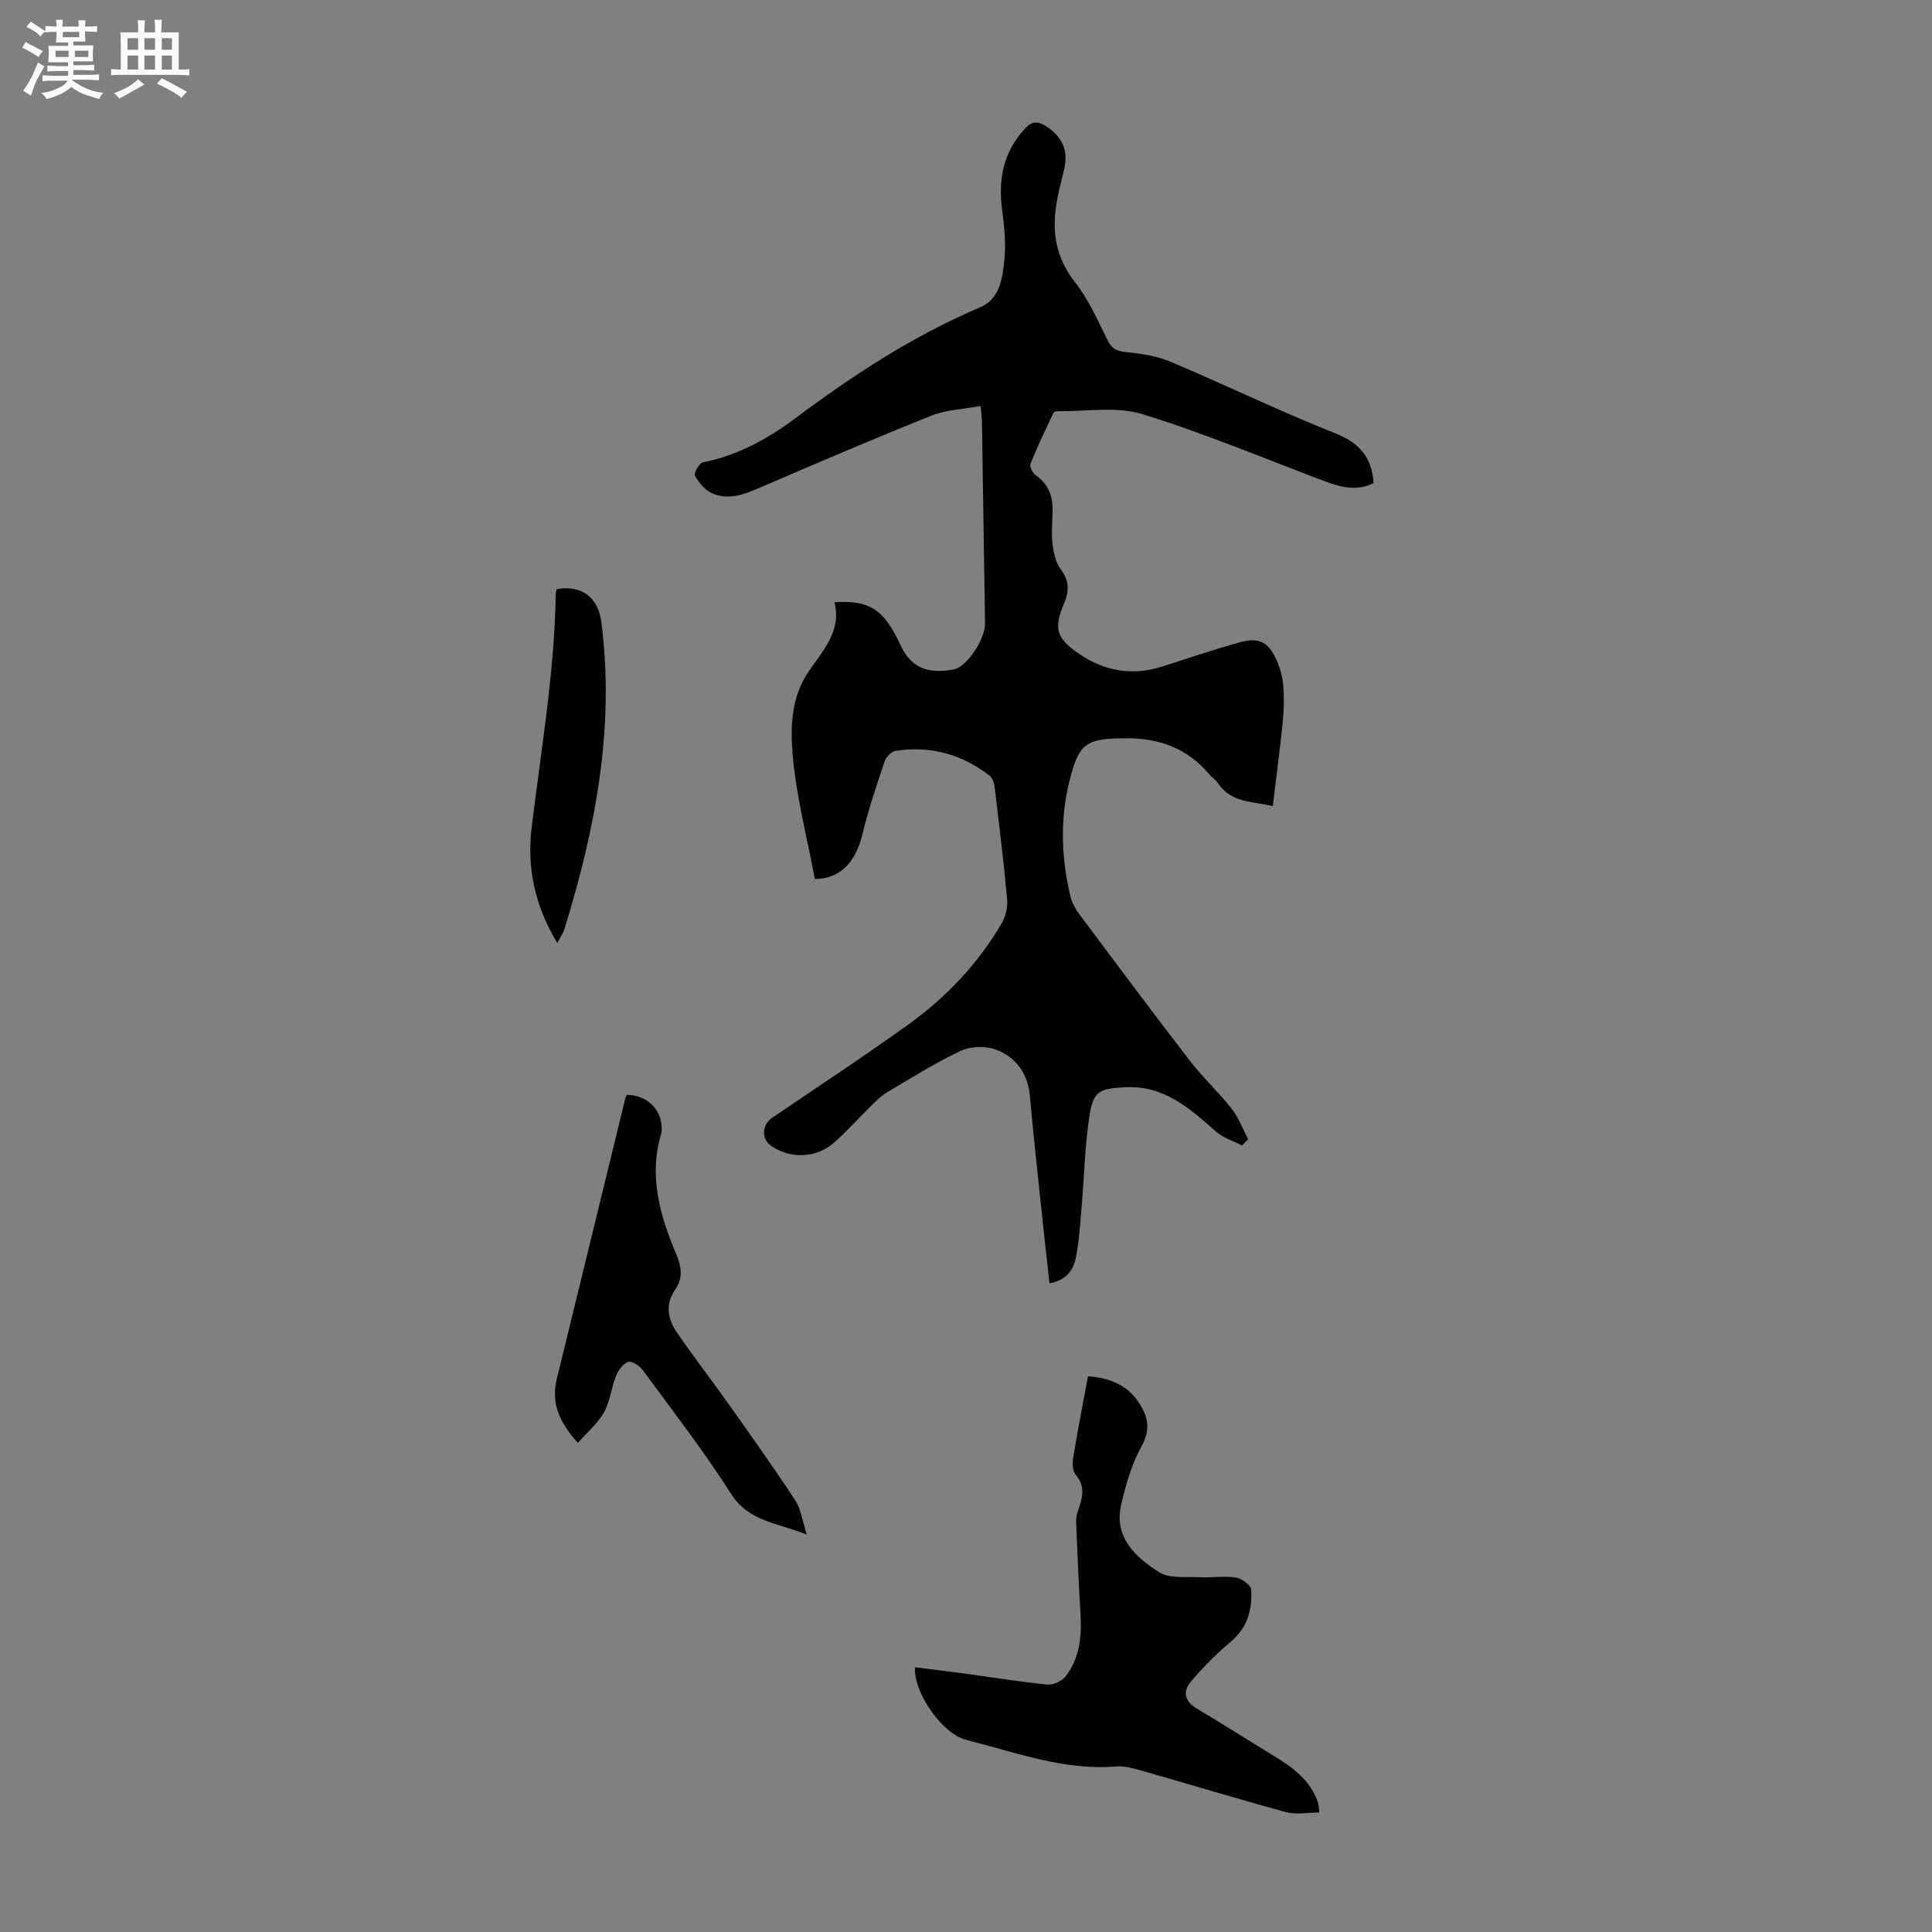
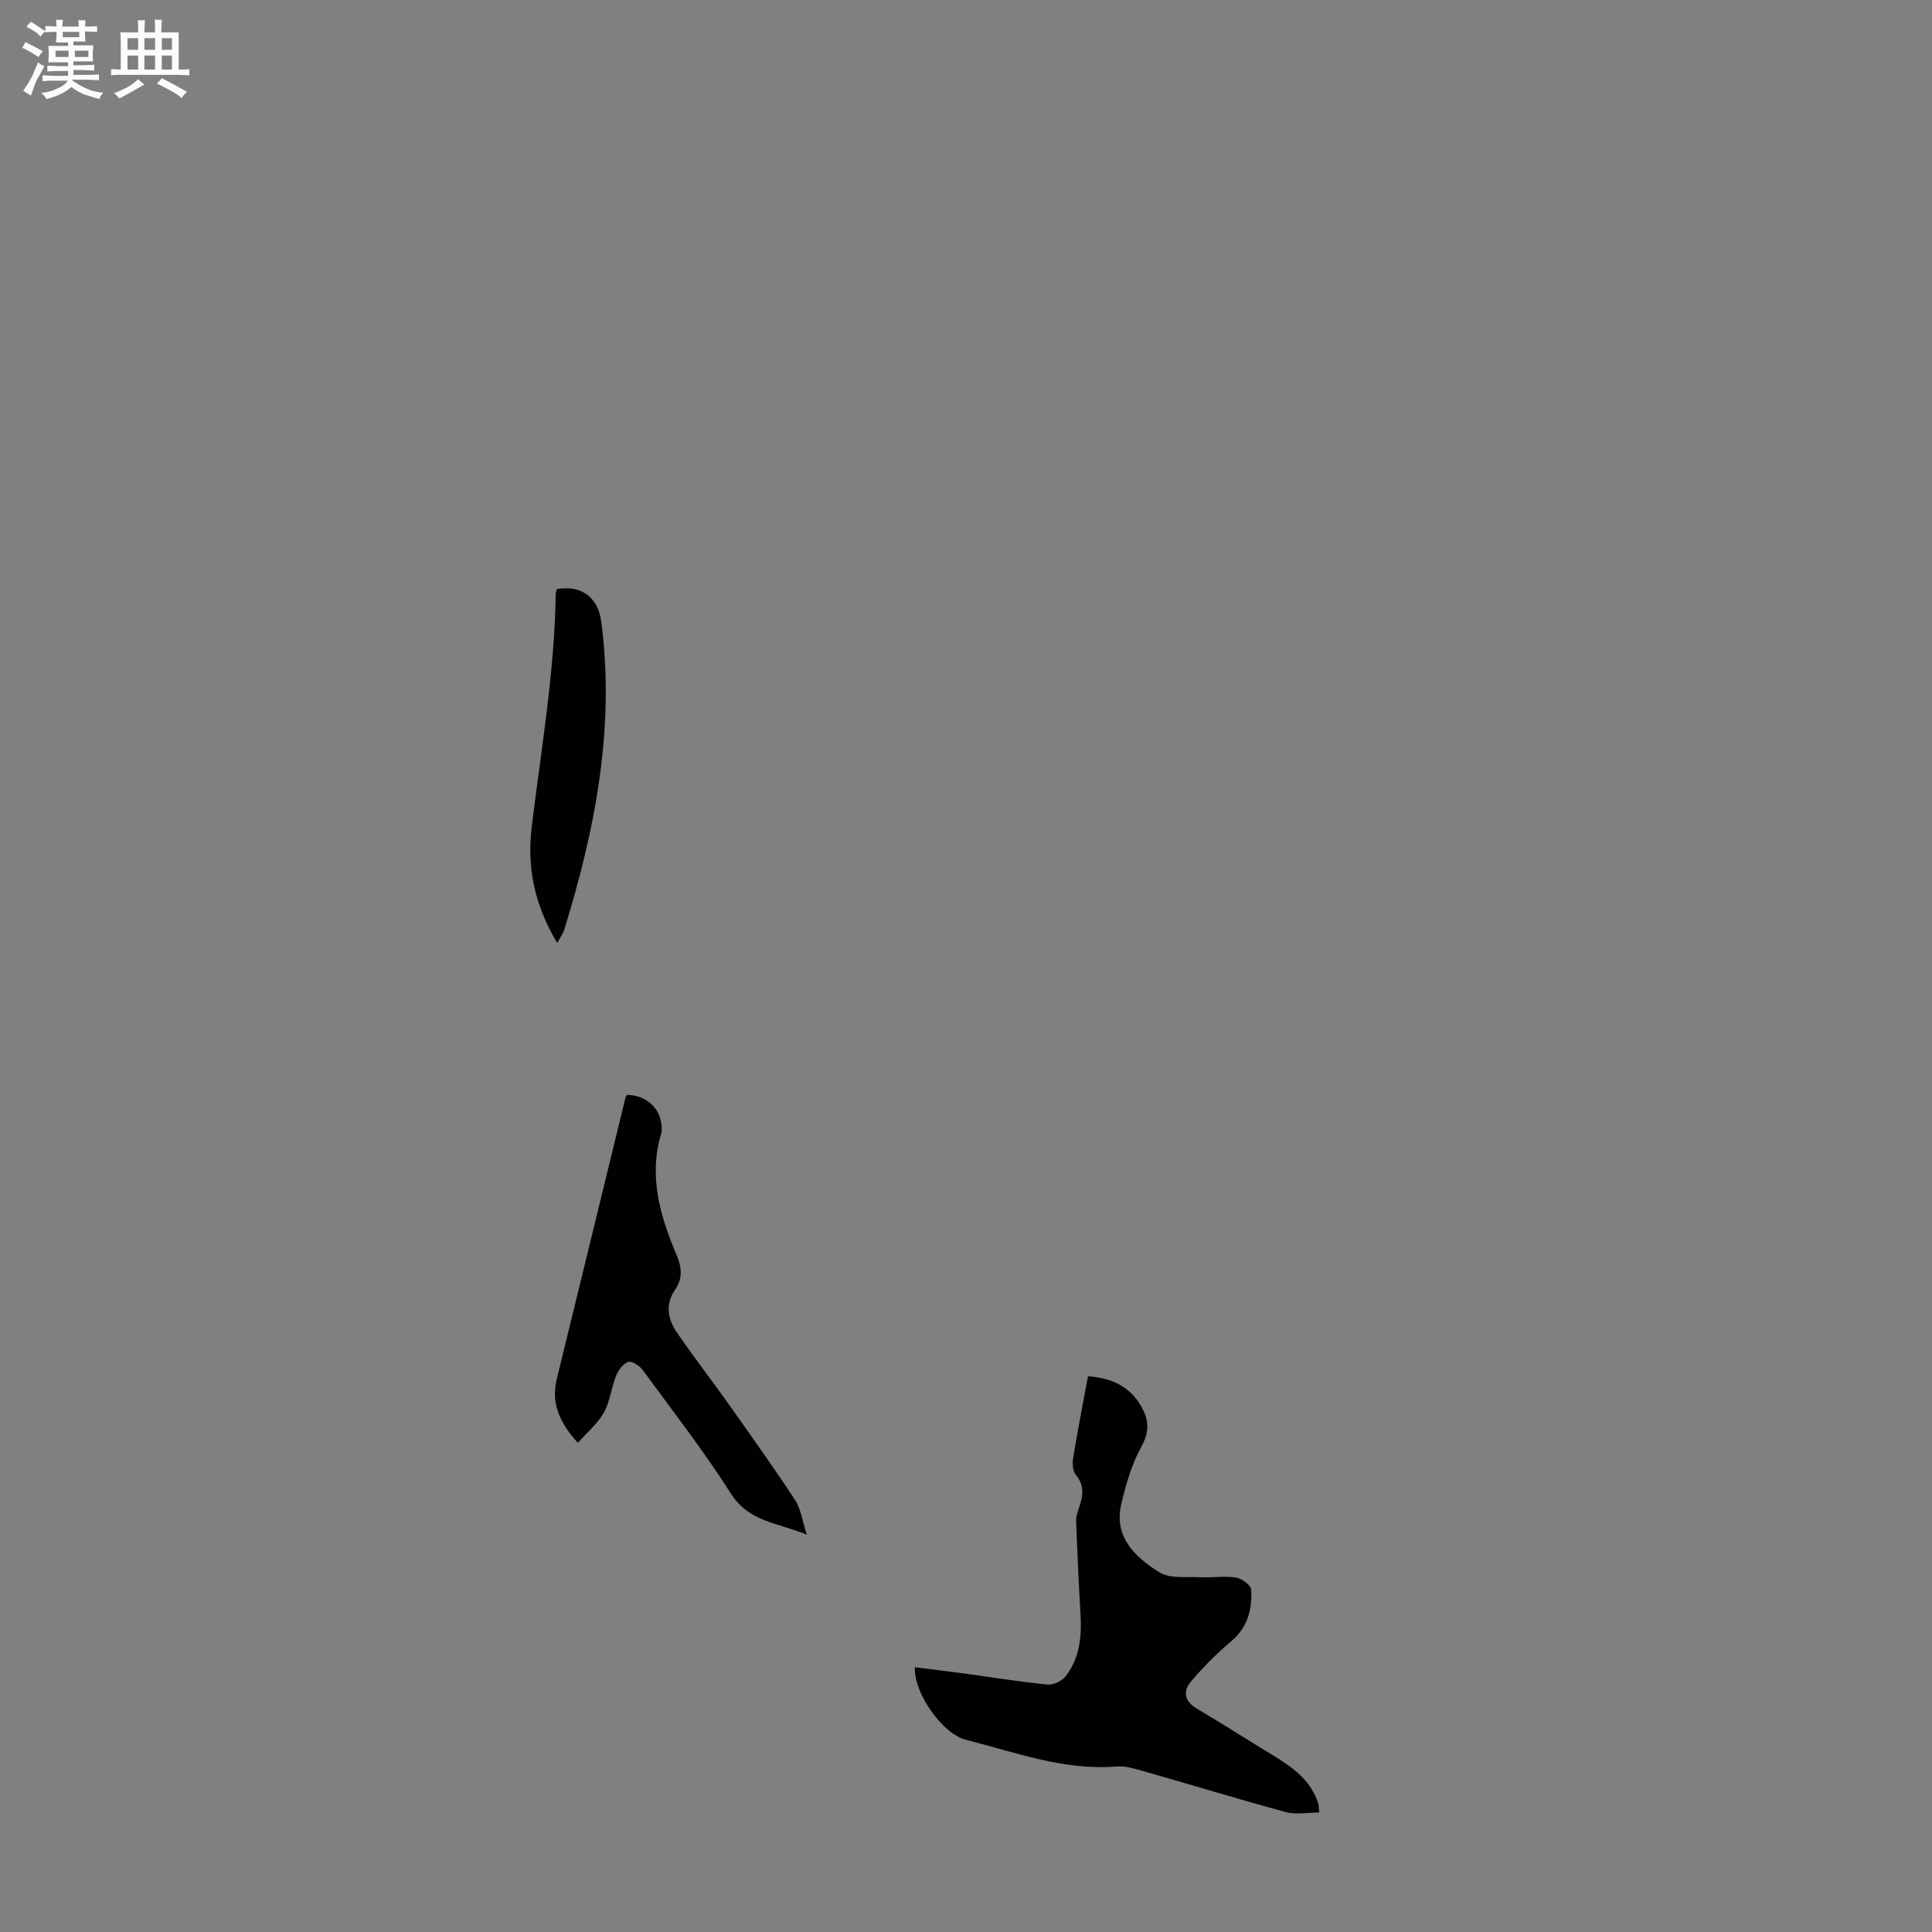
<svg xmlns="http://www.w3.org/2000/svg" enable-background="new 0 0 400 400" viewBox="0 0 400 400">
  <rect x="0" y="0" width="400" height="400" fill="#808080" stroke="none" />
  <path d="m6.8 9.5c.6.3 1.3.7 2.1 1.1-.4.4-.7.8-.9 1.2-.7-.4-1.3-.8-1.8-1.1s-1.1-.6-1.6-.8c.2-.4.5-.8.7-1.2.4.2.8.5 1.5.8zm.9 6.9c-.3.6-.5 1.1-.7 1.7s-.4 1.1-.6 1.7c-.6-.4-1.1-.7-1.6-1 .7-1 1.2-1.8 1.5-2.4.3-.5.6-1.1.8-1.7.3-.6.5-1.2.8-1.8.3.3.8.6 1.3.8-.7 1.3-1.2 2.2-1.5 2.7zm.1-11c.4.3 1 .7 1.7 1.1-.5.2-.8.6-1.1 1.1-.5-.6-1-1-1.4-1.2s-.9-.6-1.5-.8c.2-.4.5-.7.9-1.1.5.3.9.6 1.4.9zm10.5 13.1c1 .4 2 .6 3.1.7-.4.4-.7.8-.8 1.3-.9-.2-1.9-.6-3-.9-1-.4-2-.9-2.8-1.6-.5.4-1.1.9-1.9 1.3s-1.9.9-3.3 1.2c-.1-.3-.5-.8-1.1-1.3 1 0 2.1-.3 3.2-.8 1.2-.5 1.9-1 2.3-1.7h-3.2c-.4 0-1 0-2 .1v-1.2c1 0 1.7.1 2 .1h3.3v-1h-2.3c-.2 0-.9 0-2 .1v-1.2c1.2 0 1.9.1 2 .1h2.3v-.8h-4.1c0-.7.1-1.2.1-1.6 0-.5 0-1.1-.1-1.8h4.1v-.7h-2.5c0-.6.1-1.1.1-1.6v-.6h-.5c-.4 0-1 0-1.8.1v-1.3c1.2 0 1.9.1 2.1.1h.2c0-.3 0-.8-.1-1.4h1.4c0 .6-.1 1-.1 1.4h3.4c0-.4 0-.8-.1-1.3h1.5c0 .4-.1.9-.1 1.3.7 0 1.5 0 2.5-.1v1.2c-1 0-1.8-.1-2.5-.1v.6c0 .3 0 .8.1 1.5h-2.5v.8h4.1c0 .7-.1 1.3-.1 1.8s0 1 .1 1.5h-4.1v.8h1.4c.8 0 1.8 0 2.9-.1v1.2c-1 0-1.9-.1-2.8-.1h-1.5v1h3.2c.3 0 1 0 2.1-.1v1.2c-1.1 0-1.8-.1-2.1-.1h-3.4l-.1.1c1.4 1 2.4 1.5 3.4 1.9zm-4.1-6.7v-1.3h-2.7v1.3zm2.2-4.1v-1.1h-3.4v1.1zm1.9 4.1v-1.3h-2.8v1.3z" fill="#fafbfa" />
  <path d="m37 6.7v2.3 5.4c1 0 1.8 0 2.2-.1v1.3c-.6 0-1.5-.1-2.5-.1h-11.9c-.7 0-1.3 0-1.8.1v-1.3c.5 0 1.1.1 2 .1v-5.2c0-1 0-1.8-.1-2.5h3.7c0-1.3 0-2.1-.1-2.5h1.5c0 .4-.1 1.3-.1 2.5h2.2c0-1.2 0-2.1-.1-2.6h1.5c0 .4-.1 1.3-.1 2.6zm-12.3 13.7c-.3-.4-.7-.8-1.1-1.1 1.1-.4 2.1-.9 2.9-1.3.8-.5 1.5-1 2.1-1.6.4.4.9.8 1.3 1.1-2.5 1.4-4.2 2.4-5.2 2.9zm3.9-10.1v-2.4h-2.2v2.4zm0 4.1v-2.9h-2.2v2.9zm3.5-4.1v-2.4h-2.2v2.4zm0 4.1v-2.9h-2.2v2.9zm.4 2.9 1-1.1c.6.3 1.4.7 2.5 1.3s2 1.1 2.7 1.5c-.4.4-.8.8-1.1 1.3-.8-.8-2.5-1.7-5.1-3zm3.1-7v-2.4h-2.1v2.4zm0 4.1v-2.9h-2.1v2.9z" fill="#fafbfa" />
  <g fill="#010103">
-     <path d="m203.03 84.06c-3.56.66-7.1.76-10.2 2-12.13 4.85-24.14 10.01-36.14 15.17-3.1 1.33-6.22 2.3-9.36.85-1.44-.67-2.66-2.2-3.46-3.64-.27-.48.91-2.56 1.66-2.71 7.21-1.43 13.44-4.88 19.21-9.19 11.95-8.93 24.36-17.03 38.15-22.9 4.22-1.8 4.66-6.1 5.05-9.9.35-3.4-.02-6.92-.47-10.34-.82-6.33.27-11.98 4.76-16.79 1.42-1.53 2.61-1.59 4.29-.51 3.62 2.34 4.77 5.17 3.69 9.45-.57 2.27-1.16 4.55-1.52 6.86-.92 5.85.02 11.11 3.88 16.02 2.79 3.55 4.68 7.85 6.7 11.94.86 1.74 1.79 2.32 3.73 2.51 3.15.31 6.43.79 9.31 2 11.43 4.82 22.6 10.25 34.12 14.82 5.03 2 7.61 4.96 7.95 10.32-3.25 1.65-6.55.96-9.86-.29-12.65-4.76-25.14-10.03-38.03-13.99-5.4-1.66-11.65-.51-17.52-.61-.3-.01-.78.15-.88.37-1.64 3.48-3.31 6.95-4.74 10.52-.23.58.46 1.93 1.1 2.38 2.69 1.88 3.56 4.45 3.48 7.55-.06 2.24-.28 4.5-.01 6.7.22 1.8.64 3.82 1.69 5.21 1.8 2.39 1.78 4.52.68 7.11-2.21 5.21-1.54 7.22 3.14 10.41 5.32 3.62 11.04 4.6 17.23 2.6 5.31-1.71 10.61-3.48 15.99-4.99 4-1.12 5.99-.09 7.68 3.74.71 1.61 1.2 3.4 1.35 5.14.2 2.44.16 4.93-.08 7.37-.58 5.76-1.35 11.51-2.08 17.66-4.26-1.03-8.6-.65-11.29-4.67-.49-.73-1.28-1.25-1.86-1.93-4.51-5.31-10.24-7.48-17.18-7.45-8.39.05-9.83.9-11.83 9.1-1.93 7.88-1.6 15.76.25 23.59.32 1.36 1.08 2.7 1.93 3.84 7.56 10.13 15.12 20.27 22.84 30.28 2.65 3.44 5.91 6.42 8.59 9.85 1.47 1.87 2.32 4.23 3.45 6.37-.43.43-.85.85-1.28 1.28-1.81-.94-3.89-1.57-5.38-2.88-5.43-4.77-10.7-9.57-18.69-9.18-5.51.27-6.74.74-7.55 6.18-.92 6.16-1.05 12.44-1.59 18.66-.31 3.55-.49 7.13-1.22 10.6-.53 2.54-2.13 4.63-5.43 5.14-.63-5.76-1.27-11.4-1.86-17.05-.76-7.23-1.54-14.46-2.19-21.7-.42-4.75-2.94-8.12-7.17-9.66-2.12-.77-5.16-.64-7.2.32-5.24 2.47-10.19 5.59-15.19 8.55-1.22.72-2.26 1.78-3.29 2.79-2.56 2.5-4.95 5.19-7.61 7.57-3.69 3.3-9.04 3.51-13.06.77-2.16-1.47-2-4.38.22-5.89 9.43-6.41 18.97-12.67 28.22-19.33 7.78-5.6 14.33-12.51 19.2-20.84.83-1.42 1.32-3.35 1.17-4.97-.71-7.8-1.66-15.57-2.6-23.34-.1-.81-.44-1.84-1.03-2.3-5.75-4.47-12.3-6.25-19.5-5.14-.85.13-1.93 1.27-2.23 2.16-1.69 5.05-3.42 10.12-4.66 15.29-1.41 5.89-4.92 9.14-9.8 9.06-1.64-8.79-3.92-17.36-4.62-26.06-.45-5.66-.22-11.76 3.44-17.04 2.93-4.23 6.74-8.3 5.25-14.18 7.26-.49 10.25 1.5 13.61 8.76 2.16 4.67 5.45 6.19 11.1 5.14 2.65-.49 6.51-6.2 6.46-9.56-.21-13.99-.42-27.97-.64-41.96-.05-.77-.15-1.53-.27-3.01z" />
    <path d="m273.13 375.26c-2.4 0-4.79.49-6.88-.08-10.01-2.72-19.92-5.75-29.89-8.59-1.69-.48-3.51-1-5.22-.86-10.89.89-20.93-2.95-31.17-5.53-4.98-1.26-10.92-9.98-10.53-15.01 3.16.4 6.31.77 9.46 1.19 5.98.81 11.94 1.78 17.94 2.39 1.22.12 3-.71 3.77-1.69 2.98-3.81 3.38-8.35 3.09-13.04-.39-6.33-.64-12.66-.9-18.99-.03-.76.15-1.57.4-2.3.89-2.54 1.61-4.94-.47-7.41-.67-.79-.73-2.4-.54-3.55.92-5.59 2.01-11.14 3.07-16.85 5.55.4 9.3 2.59 11.47 7.11 1.22 2.53 1.06 4.78-.45 7.52-1.99 3.61-3.18 7.77-4.13 11.83-1.62 6.87 2.93 11 7.86 14.12 2.18 1.38 5.63.88 8.51 1.03 2.45.13 4.96-.31 7.36.06 1.21.19 3.11 1.57 3.16 2.5.24 4.09-.71 7.83-4.16 10.73-3.02 2.54-5.85 5.38-8.38 8.4-1.64 1.96-1.24 4.02 1.29 5.51 5.29 3.12 10.45 6.45 15.7 9.63 4.07 2.47 7.88 5.16 9.44 9.99.12.39.09.84.2 1.89z" />
    <path d="m119.64 298.73c-4.05-4.48-5.53-8.44-4.36-13.24 4.76-19.41 9.48-38.83 14.22-58.24.05-.21.21-.38.32-.57 3.88.05 6.86 2.68 7.15 6.35.04.55.09 1.15-.07 1.66-2.68 8.9-.2 17.16 3.23 25.27 1.04 2.46 1.21 4.78-.31 6.97-2.18 3.16-1.56 6.21.37 9.02 3.47 5.05 7.24 9.9 10.78 14.91 4.63 6.53 9.27 13.06 13.67 19.75 1.16 1.77 1.43 4.13 2.4 7.12-6.09-2.49-11.96-2.62-15.68-8.45-5.64-8.85-12.09-17.18-18.31-25.65-.64-.88-2.24-1.92-2.98-1.66-1.07.37-2.06 1.72-2.52 2.88-.99 2.47-1.24 5.3-2.51 7.58-1.27 2.27-3.42 4.06-5.4 6.3z" />
    <path d="m115.38 195.24c-4.8-7.96-6.29-15.82-5.3-23.98 1.95-16.09 4.74-32.08 4.98-48.35 0-.32.15-.64.22-.94 5.02-.89 8.54 1.63 9.21 6.75 2.86 21.96-1.24 42.95-7.66 63.73-.23.76-.74 1.44-1.45 2.79z" />
  </g>
</svg>